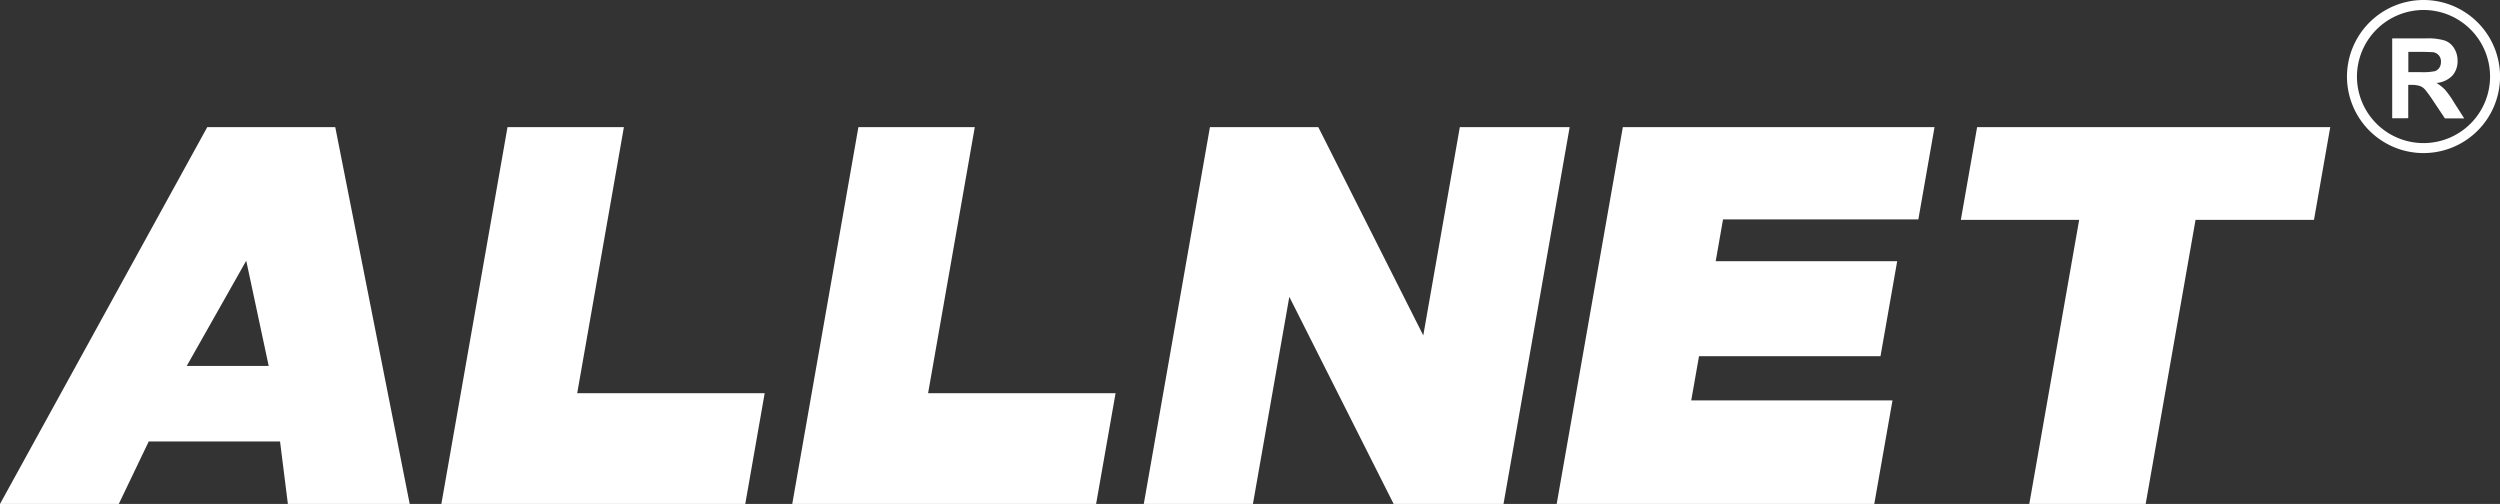
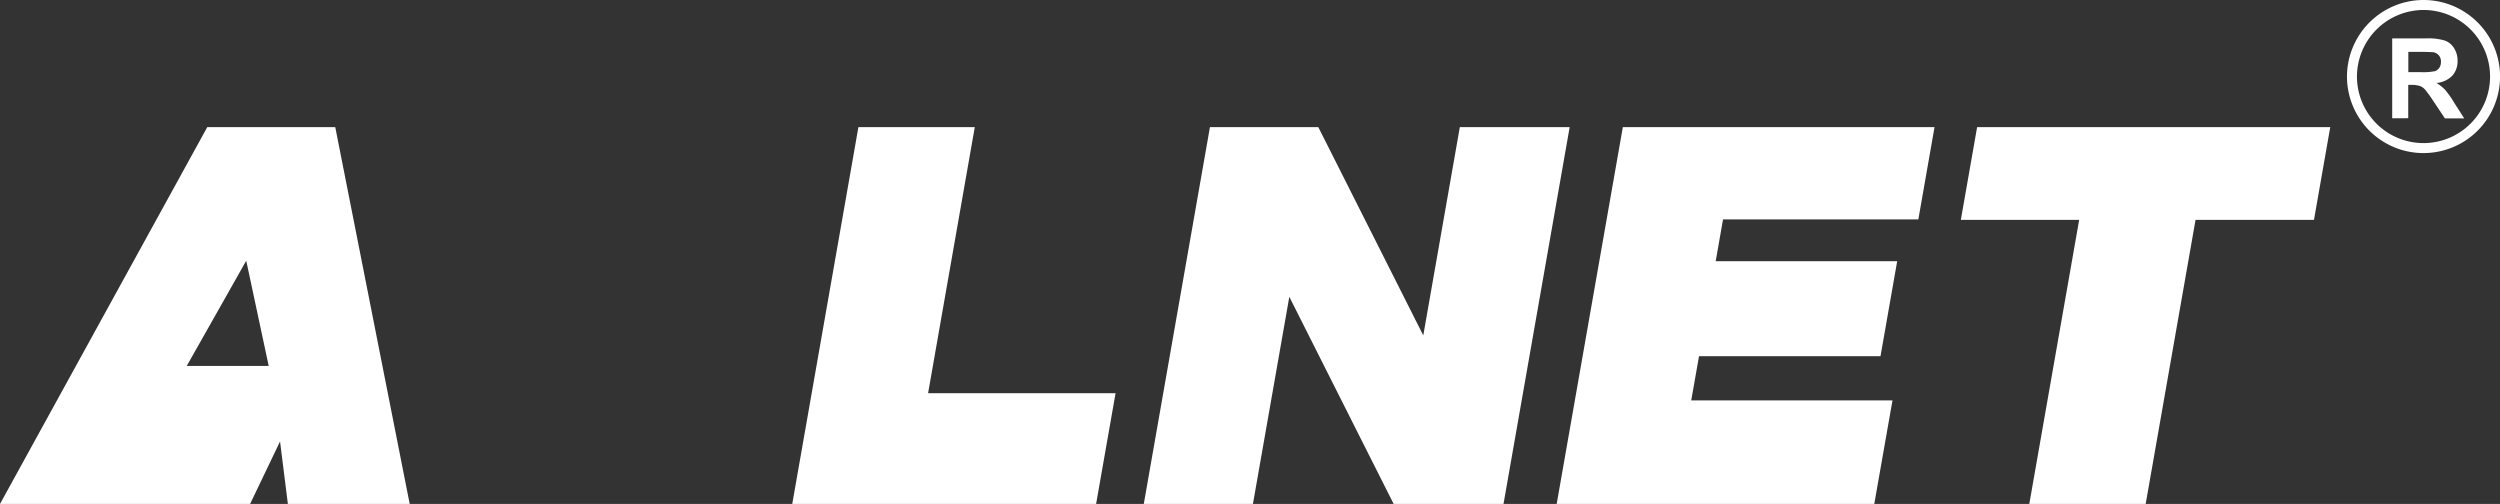
<svg xmlns="http://www.w3.org/2000/svg" viewBox="0 0 500.73 100.94">
  <rect x="0" y="0" width="500.73" height="100.94" fill="#333333" stroke="none" />
  <defs>
    <style>.cls-1,.cls-2{fill:#fff;}.cls-1{fill-rule:evenodd;}.cls-3{fill:none;stroke:#fff;stroke-miterlimit:2.61;stroke-width:2px;}</style>
  </defs>
  <g id="Layer_2" data-name="Layer 2">
    <g id="Ebene_1" data-name="Ebene 1">
-       <path class="cls-1" d="M56.09,88.42H29.79l-6,12.52H0L41.51,25.47H67.15l14.91,75.47H57.66L56.09,88.42ZM53.82,73.3l-4.5-21.08L37.4,73.3Z" />
-       <polygon class="cls-1" points="101.65 25.47 124.96 25.47 115.61 78.75 153.16 78.75 149.27 100.94 88.4 100.94 101.65 25.47 101.65 25.47" />
+       <path class="cls-1" d="M56.09,88.42l-6,12.52H0L41.51,25.47H67.15l14.91,75.47H57.66L56.09,88.42ZM53.82,73.3l-4.5-21.08L37.4,73.3Z" />
      <polygon class="cls-1" points="171.93 25.47 195.24 25.47 185.89 78.75 223.44 78.75 219.54 100.94 158.68 100.94 171.93 25.47 171.93 25.47" />
      <polygon class="cls-1" points="242.34 25.47 264.05 25.47 285.07 67.18 292.39 25.47 314.39 25.47 301.14 100.94 279.14 100.94 258.24 59.45 250.95 100.94 229.09 100.94 242.34 25.47 242.34 25.47" />
      <polygon class="cls-1" points="325.04 25.47 387.47 25.47 384.23 43.94 345.11 43.94 343.64 52.32 379.99 52.32 376.65 71.34 340.3 71.34 338.74 80.2 379.05 80.2 375.4 100.94 311.79 100.94 325.04 25.47 325.04 25.47" />
      <polygon class="cls-1" points="396 25.47 466.73 25.47 463.47 44.04 439.75 44.04 429.76 100.94 406.45 100.94 416.44 44.04 392.74 44.04 396 25.47 396 25.47" />
      <path class="cls-2" d="M479.14,23.69v-16h6.8a11.61,11.61,0,0,1,3.73.43,3.6,3.6,0,0,1,1.86,1.53,4.57,4.57,0,0,1,.7,2.52,4.31,4.31,0,0,1-1.06,3A5.08,5.08,0,0,1,488,16.62,7.71,7.71,0,0,1,489.74,18a18.52,18.52,0,0,1,1.83,2.6l2,3.12h-3.87l-2.33-3.49a22.75,22.75,0,0,0-1.71-2.35,2.4,2.4,0,0,0-1-.66A5.31,5.31,0,0,0,483,17h-.65v6.68Zm3.23-9.24h2.39a12.65,12.65,0,0,0,2.91-.19,1.76,1.76,0,0,0,.9-.68,2.07,2.07,0,0,0,.33-1.2,1.82,1.82,0,0,0-1.65-1.93c-.26,0-1.05-.06-2.36-.06h-2.52v4.06Z" />
      <path class="cls-3" d="M485.4,1a14.33,14.33,0,1,1-14.32,14.33A14.36,14.36,0,0,1,485.4,1Z" />
    </g>
  </g>
</svg>